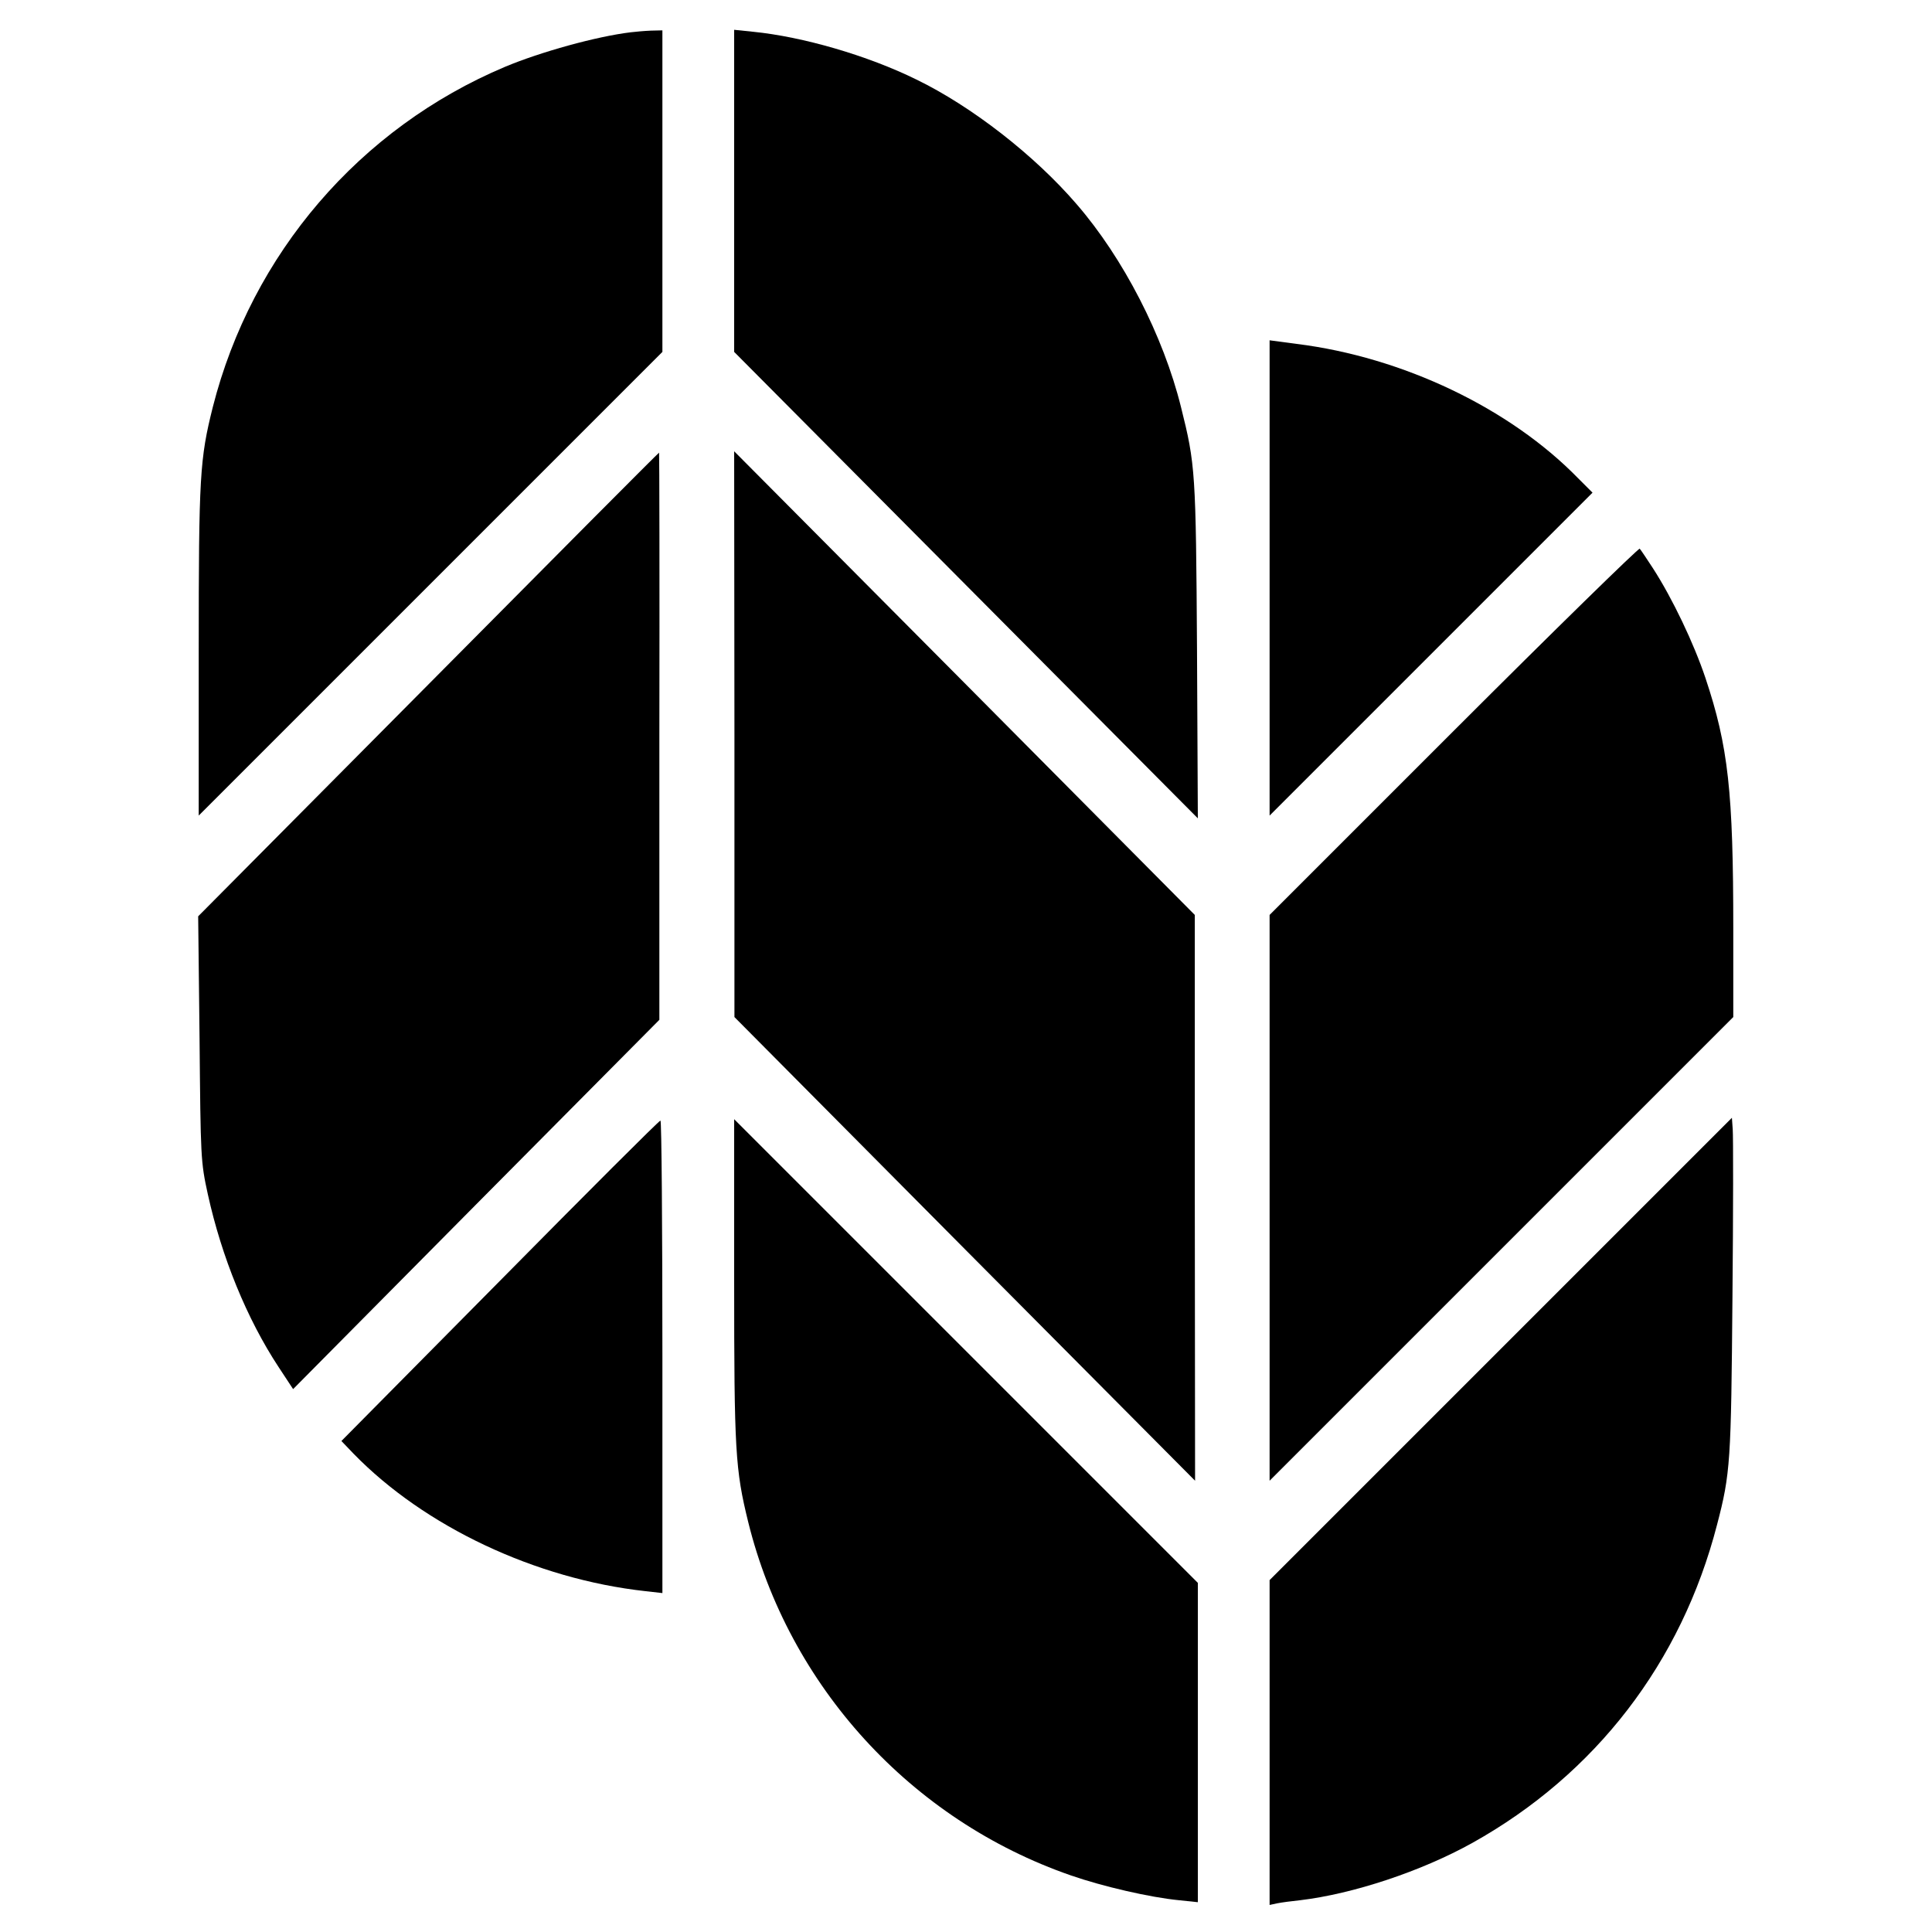
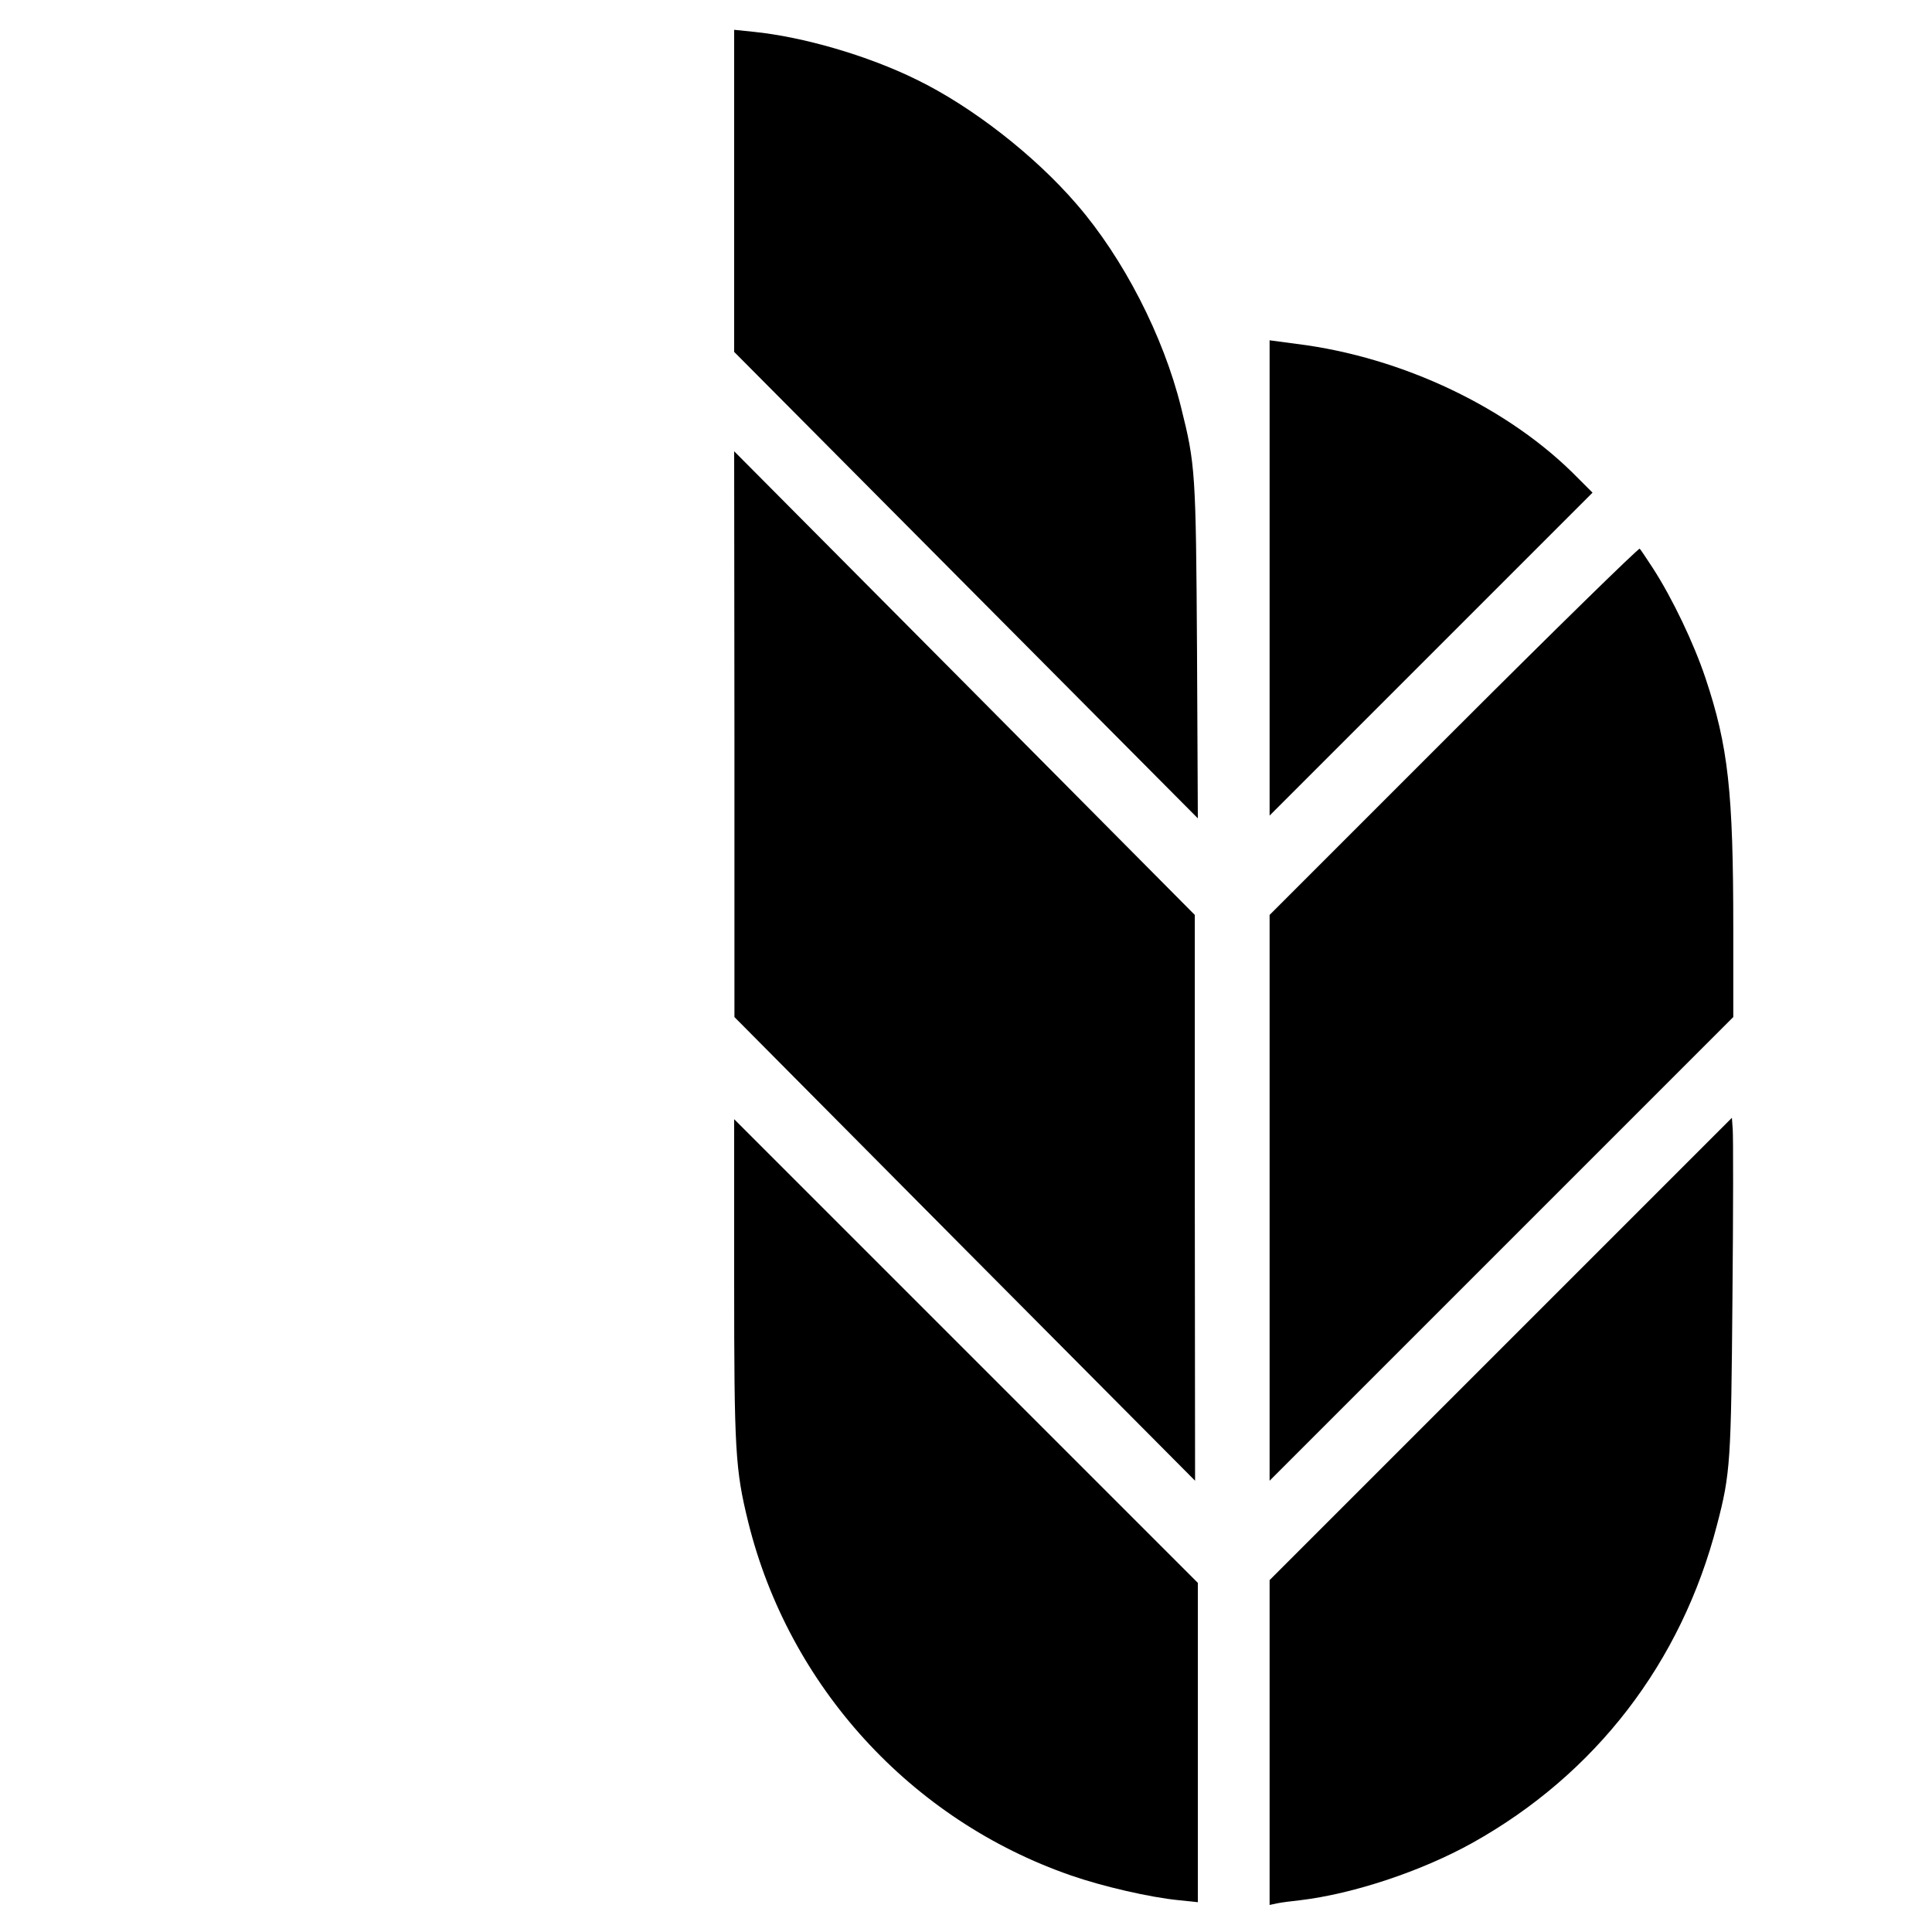
<svg xmlns="http://www.w3.org/2000/svg" version="1.0" width="700pt" height="700pt" viewBox="0 0 700 700" preserveAspectRatio="xMidYMid meet">
  <g transform="translate(0,700) scale(0.1,-0.1)" fill="#000000" stroke="none">
-     <path d="M2285 6883 c-124 -15 -326 -71 -455 -125 -527 -222 -918 -678 -1059 -1233 -47 -188 -51 -248 -51 -882 l0 -598 840 840 840 840 0 582 0 583 -42 -1 c-24 -1 -56 -4 -73 -6z" />
    <path d="M2660 6309 l0 -584 840 -845 840 -845 -3 610 c-4 648 -6 672 -58 880 -64 258 -209 540 -378 735 -152 177 -381 355 -581 452 -177 87 -411 155 -592 173 l-68 7 0 -583z" />
    <path d="M4600 4906 l0 -861 585 585 585 585 -53 53 c-247 253 -634 438 -1019 486 l-98 13 0 -861z" />
-     <path d="M1552 4520 l-834 -840 5 -442 c4 -434 4 -446 30 -565 50 -227 141 -451 257 -627 l52 -79 663 669 664 669 0 1028 c1 565 0 1027 -1 1027 -2 0 -378 -378 -836 -840z" />
    <path d="M2661 4340 l0 -1025 834 -840 835 -840 -1 1025 0 1025 -834 840 -835 840 1 -1025z" />
    <path d="M5267 4352 l-667 -667 0 -1025 0 -1025 840 840 840 840 0 320 c0 496 -18 661 -101 909 -42 125 -119 287 -190 397 -23 35 -44 67 -48 71 -3 4 -307 -293 -674 -660z" />
    <path d="M5438 2113 l-838 -838 0 -588 0 -589 28 6 c15 3 52 8 82 11 193 23 440 105 625 208 446 249 757 653 886 1152 49 187 51 230 56 825 3 311 3 584 1 608 l-3 42 -837 -837z" />
-     <path d="M1811 2359 l-574 -580 44 -46 c257 -264 659 -454 1057 -498 l62 -7 0 856 c0 471 -3 856 -7 856 -5 0 -266 -261 -582 -581z" />
    <path d="M2660 2361 c0 -618 4 -685 51 -876 147 -594 589 -1079 1169 -1280 115 -40 288 -80 393 -90 l67 -7 0 578 0 579 -840 840 -840 840 0 -584z" />
  </g>
</svg>